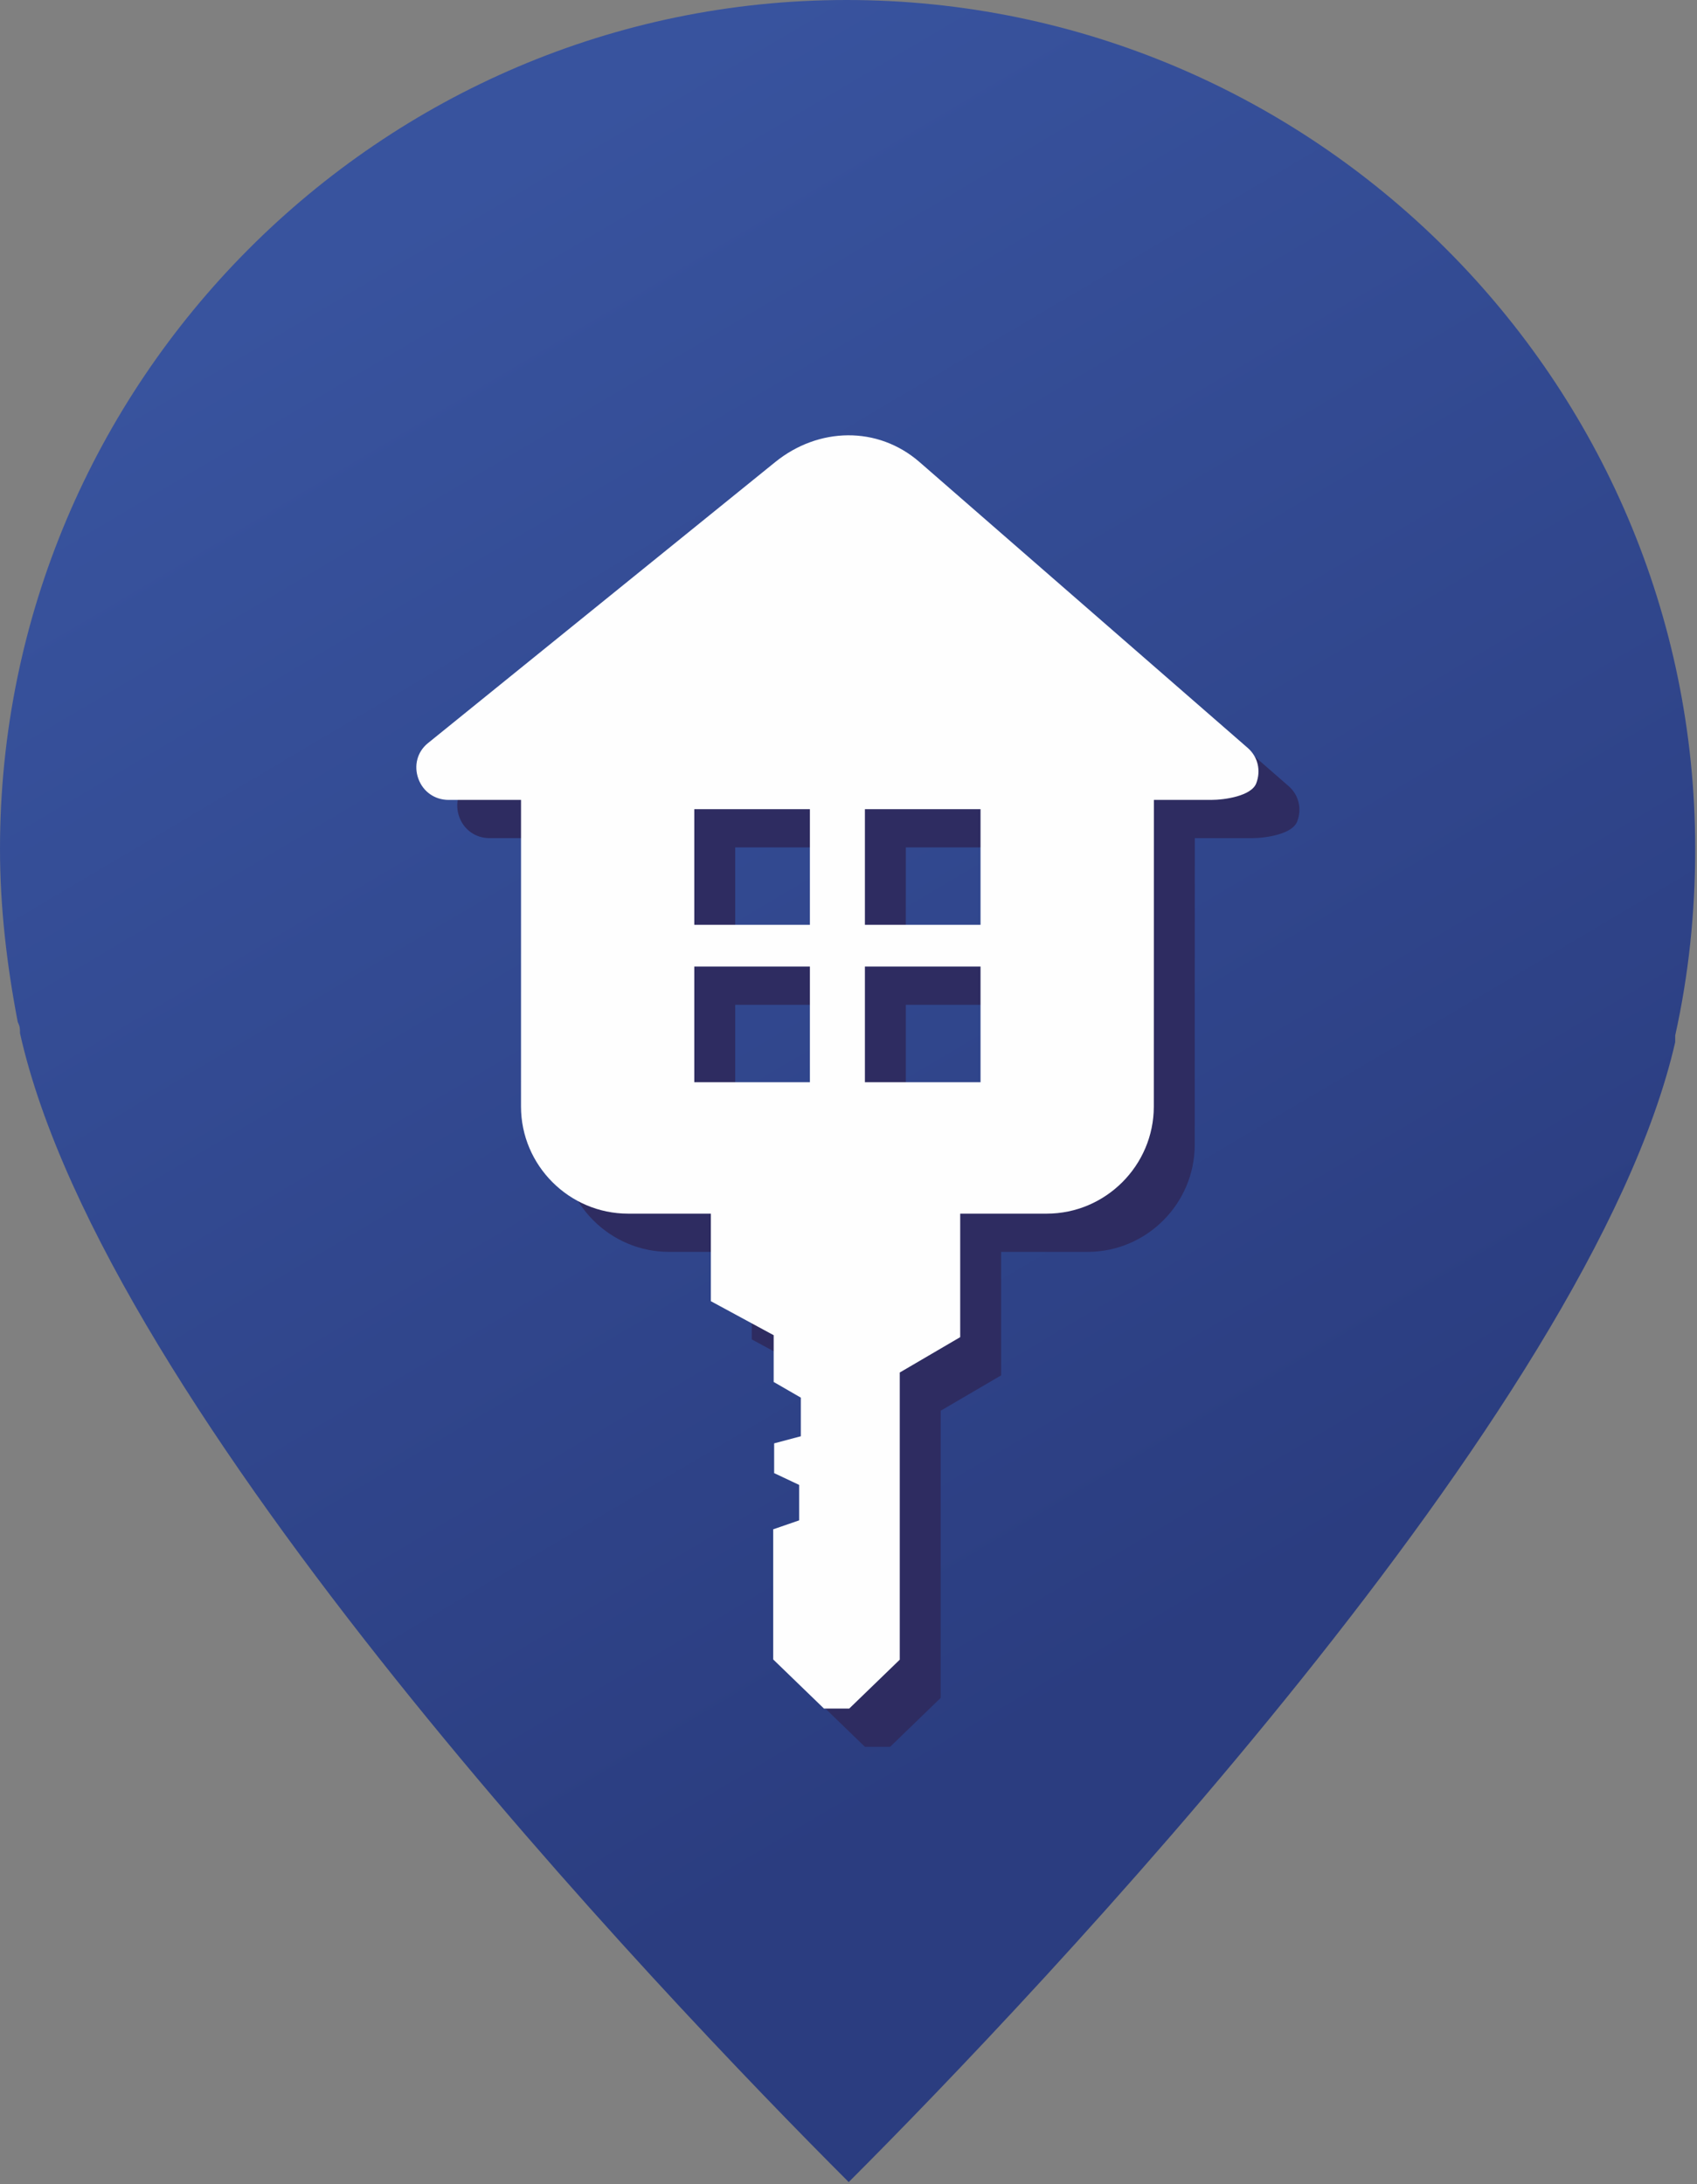
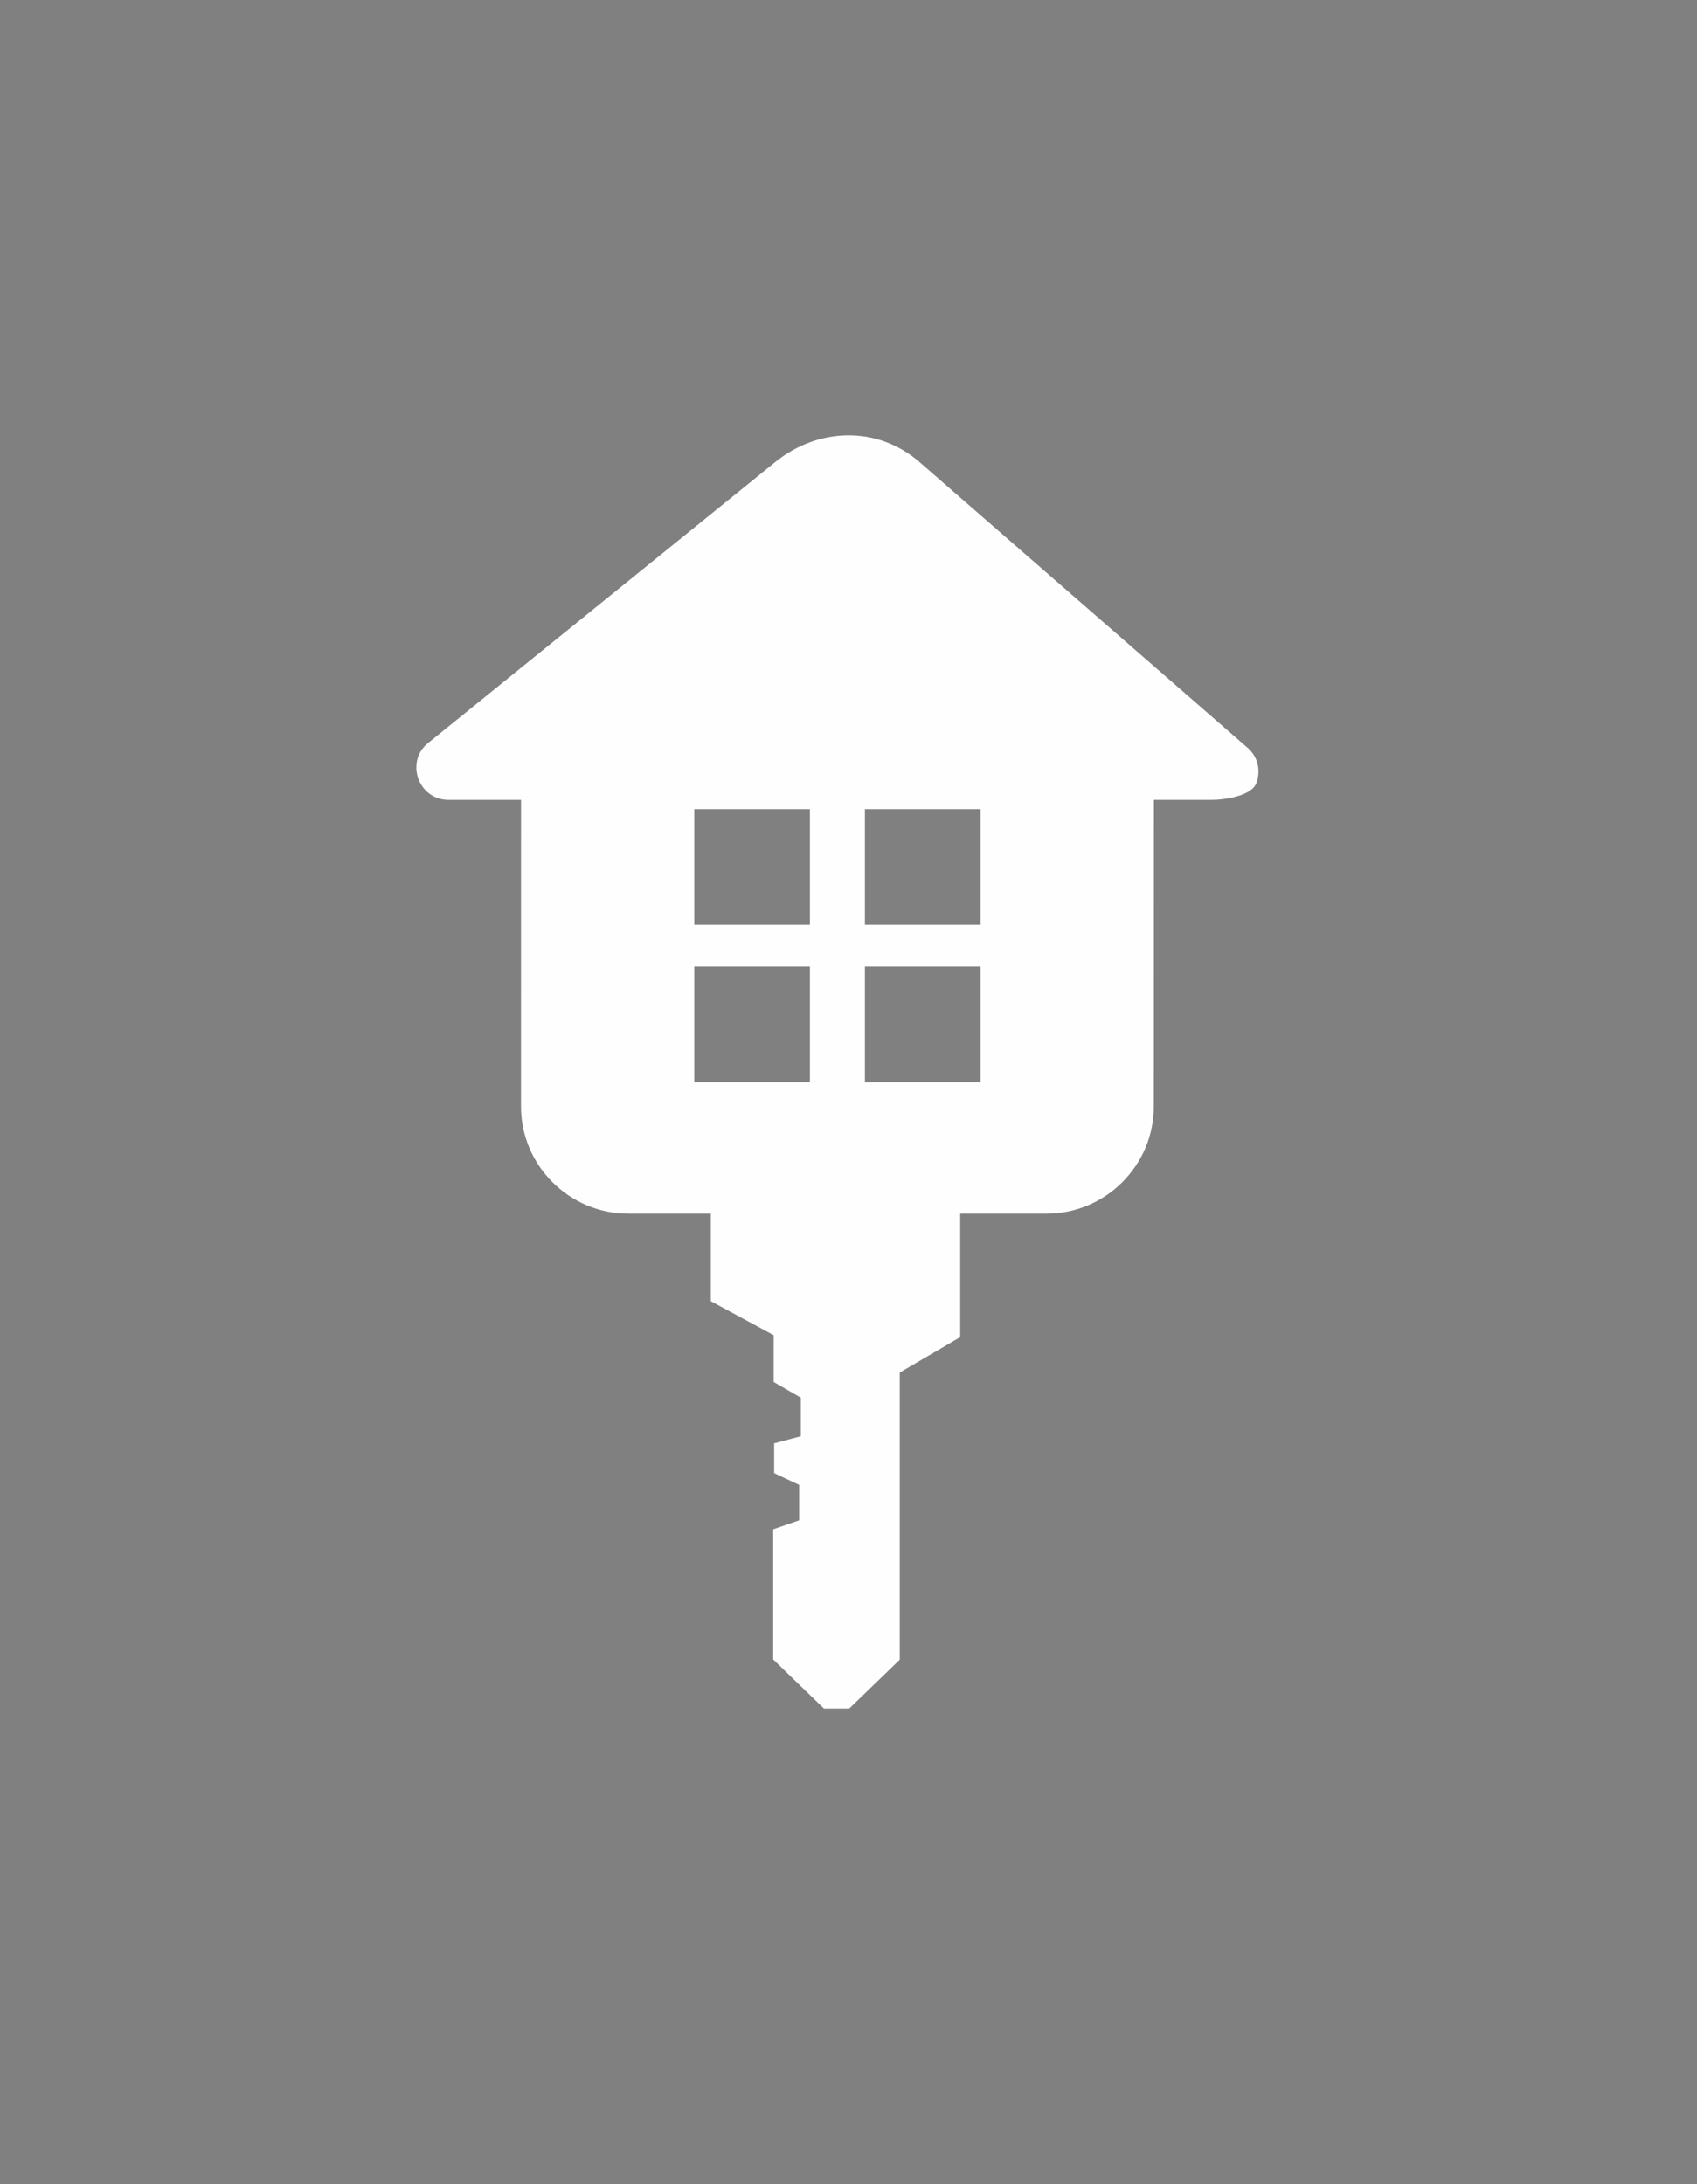
<svg xmlns="http://www.w3.org/2000/svg" width="846" height="1089" viewBox="0 0 846 1089" fill="none">
  <rect x="0" y="0" width="846" height="1089" fill="#808080" stroke="none" />
-   <path fill-rule="evenodd" clip-rule="evenodd" d="M421.998 0C189.399 0 0 190.572 0 423.242C0 452.048 3.326 480.854 8.862 509.66C9.973 511.877 9.973 512.988 9.973 515.204C52.057 703.554 328.956 993.842 423.103 1088.02C517.25 993.842 793.039 703.554 835.129 519.636V516.309C841.776 486.398 845.102 455.37 845.102 423.242C845.102 189.461 654.592 0 421.998 0Z" fill="url(#paint0_linear_278_3)" />
-   <path fill-rule="evenodd" clip-rule="evenodd" d="M499.087 685.78V624.205H542.216C571.582 624.205 595.594 600.168 595.605 570.799L595.649 417.903H597.107H624.219C630.982 417.903 644.247 415.947 646.673 409.635C649.093 403.318 647.529 396.426 642.43 391.982L478.844 249.483C457.97 231.294 428.405 232.023 406.891 249.439L233.675 389.65C228.354 393.961 226.625 400.958 228.984 407.391C231.338 413.83 237.172 417.903 244.023 417.903H274.223H280.146L280.135 570.799C280.135 600.168 304.158 624.205 333.524 624.205H374.785V667.85L406.095 684.807V708.125L419.626 715.934V735.206L406.333 738.738V753.572L418.808 759.464V777.122L405.863 781.599V846.479L431.168 870.974H443.765L468.954 846.595V703.41L499.087 685.78ZM366.519 422.529H424.157V480.191H366.519V422.529ZM451.583 422.529H509.22V480.191H451.583V422.529ZM366.519 501.005H424.157V558.661H366.519V501.005ZM451.583 501.005H509.22V558.661H451.583V501.005Z" fill="#2E2C61" />
  <path fill-rule="evenodd" clip-rule="evenodd" d="M478.688 666.718V605.143H521.816C551.182 605.143 575.194 581.112 575.205 551.737L575.249 398.847H576.708H603.819C610.582 398.847 623.847 396.89 626.273 390.573C628.693 384.256 627.129 377.37 622.03 372.926L458.444 230.421C437.565 212.232 408.006 212.962 386.485 230.382L213.275 370.594C207.954 374.905 206.225 381.902 208.584 388.335C210.938 394.768 216.772 398.847 223.623 398.847H253.823H259.746L259.735 551.737C259.735 581.112 283.758 605.143 313.124 605.143H354.385V648.794L385.695 665.751V689.063L399.226 696.878V716.145L385.933 719.676V734.516L398.408 740.402V758.066L385.463 762.537V827.423L410.768 851.912H423.365L448.554 827.539V684.354L478.688 666.718ZM346.119 403.473H403.757V461.129H346.119V403.473ZM431.183 403.473H488.821V461.129H431.183V403.473ZM346.119 481.943H403.757V539.605H346.119V481.943ZM431.183 481.943H488.821V539.605H431.183V481.943Z" fill="#FEFEFE" />
  <defs>
    <linearGradient id="paint0_linear_278_3" x1="577.915" y1="826.372" x2="166.004" y2="129.762" gradientUnits="userSpaceOnUse">
      <stop stop-color="#2B3D80" />
      <stop offset="1" stop-color="#38539E" />
    </linearGradient>
  </defs>
</svg>